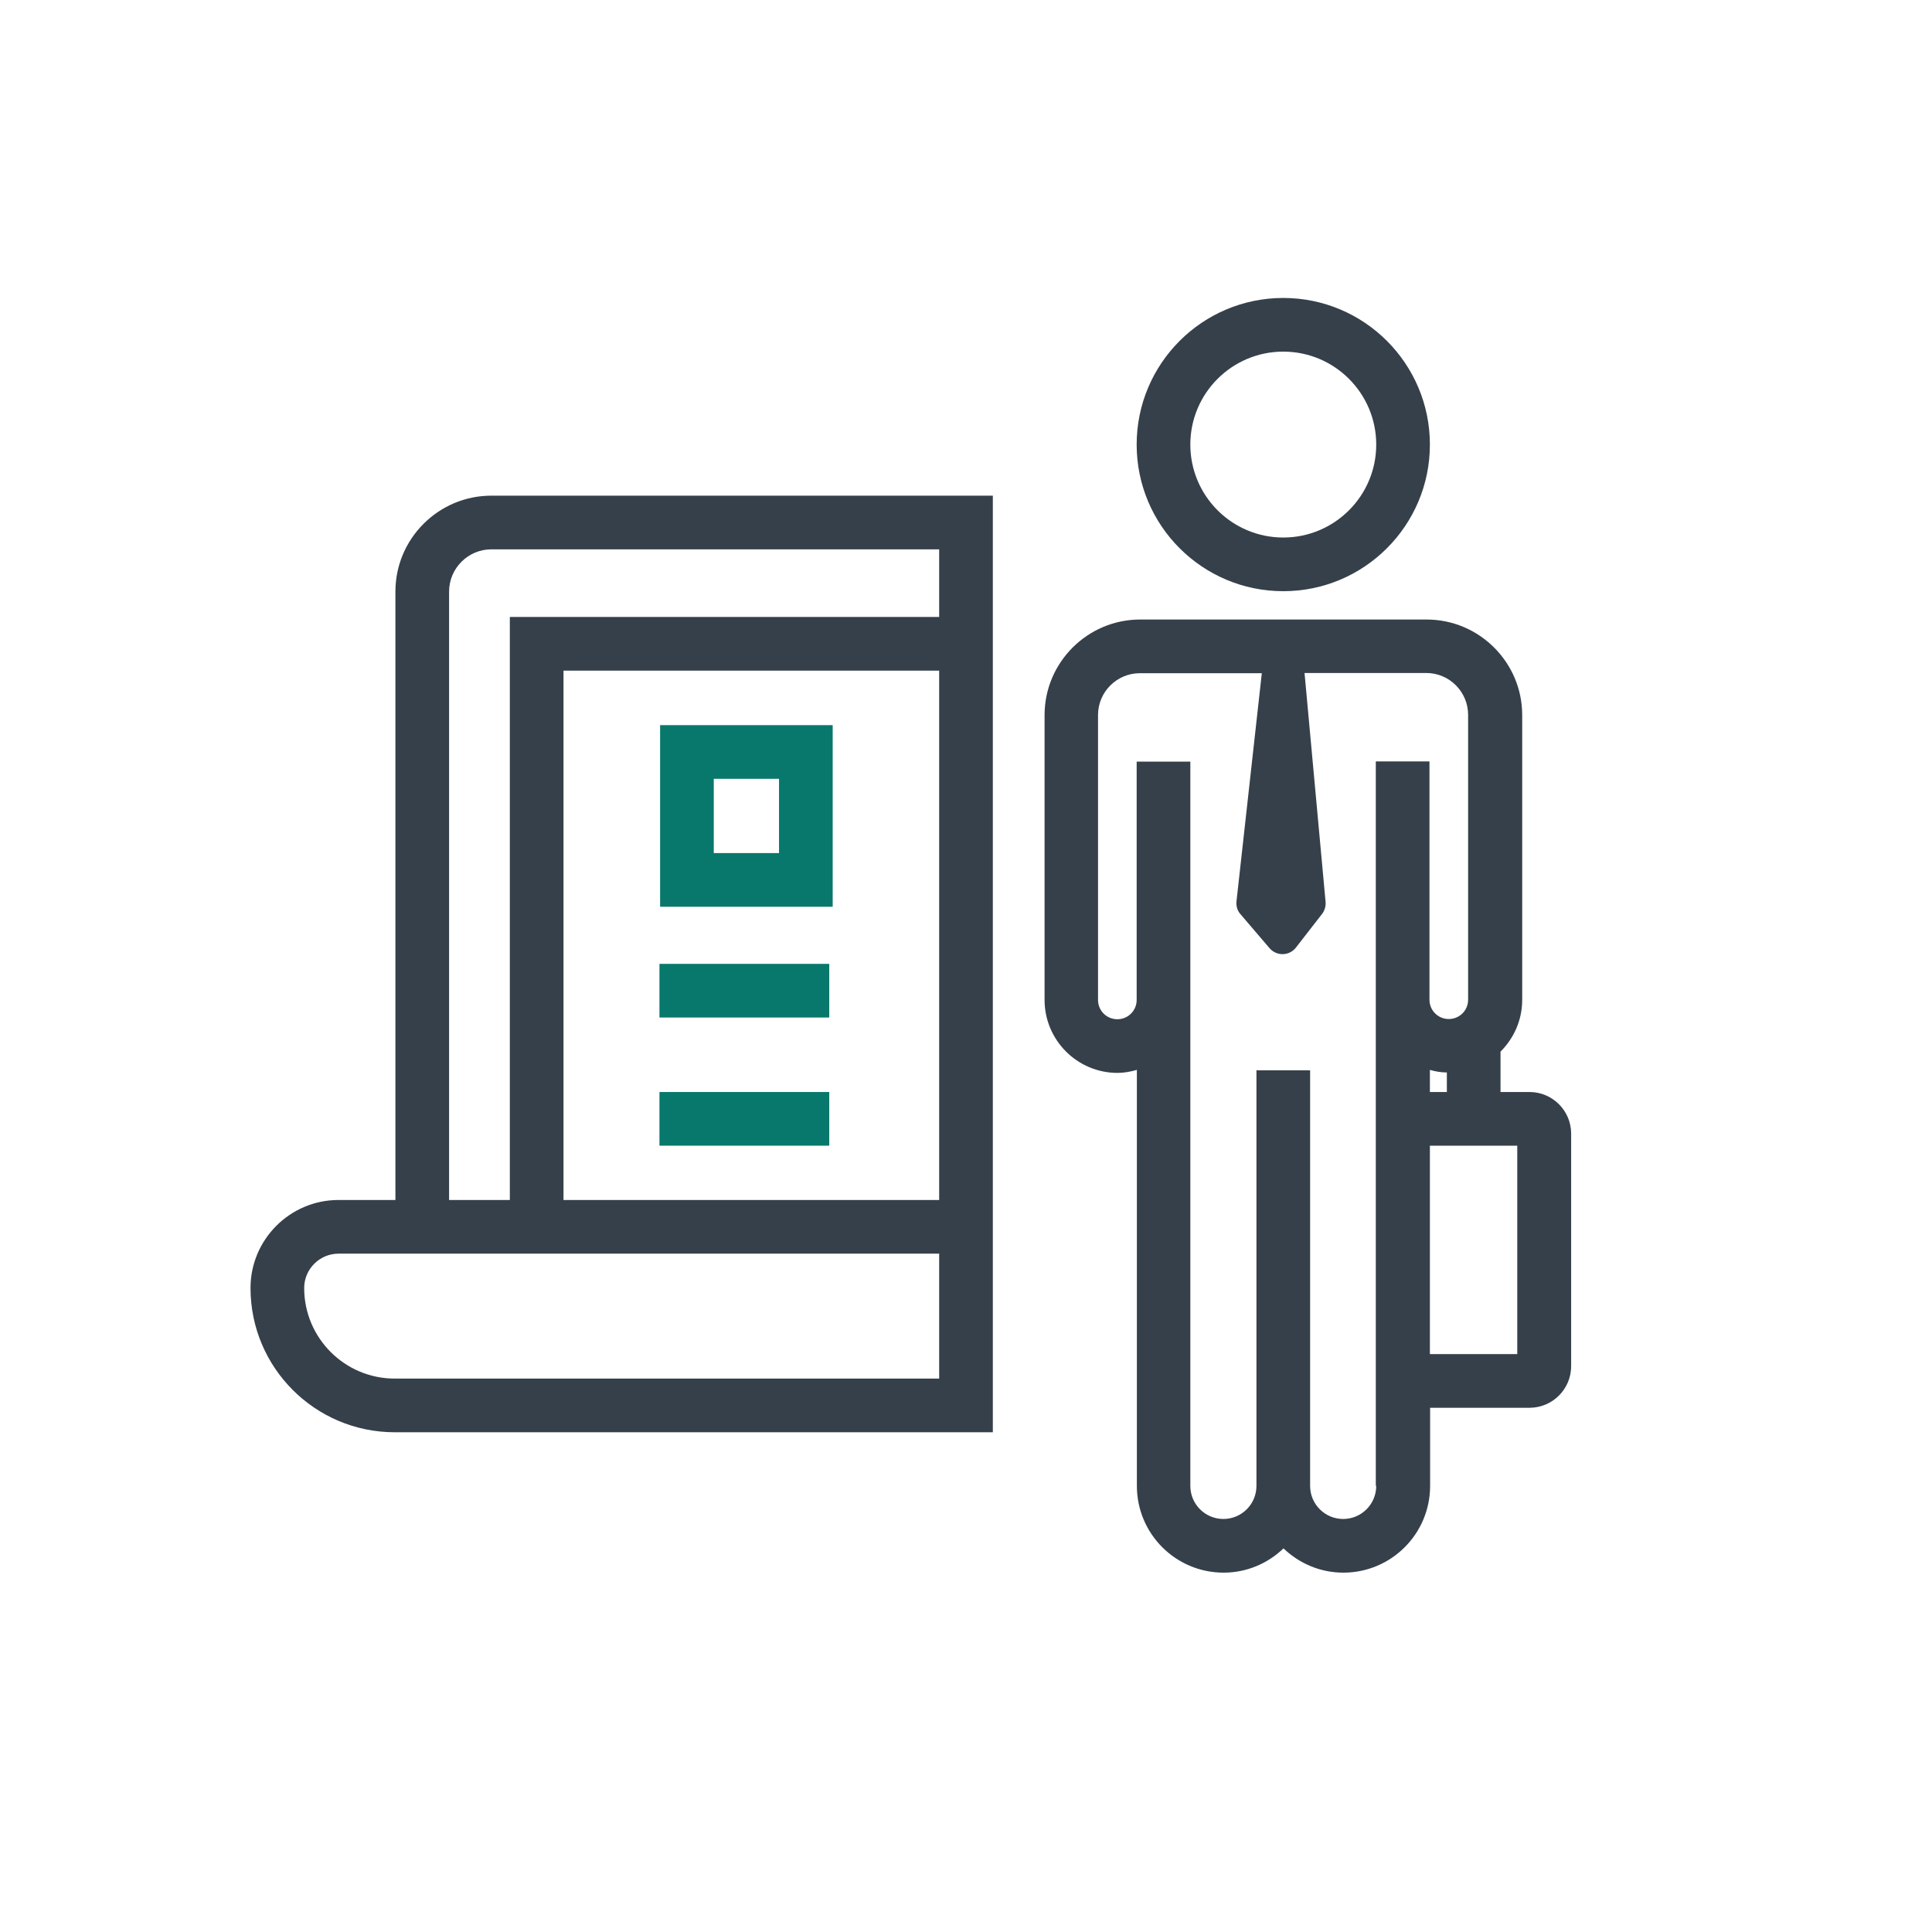
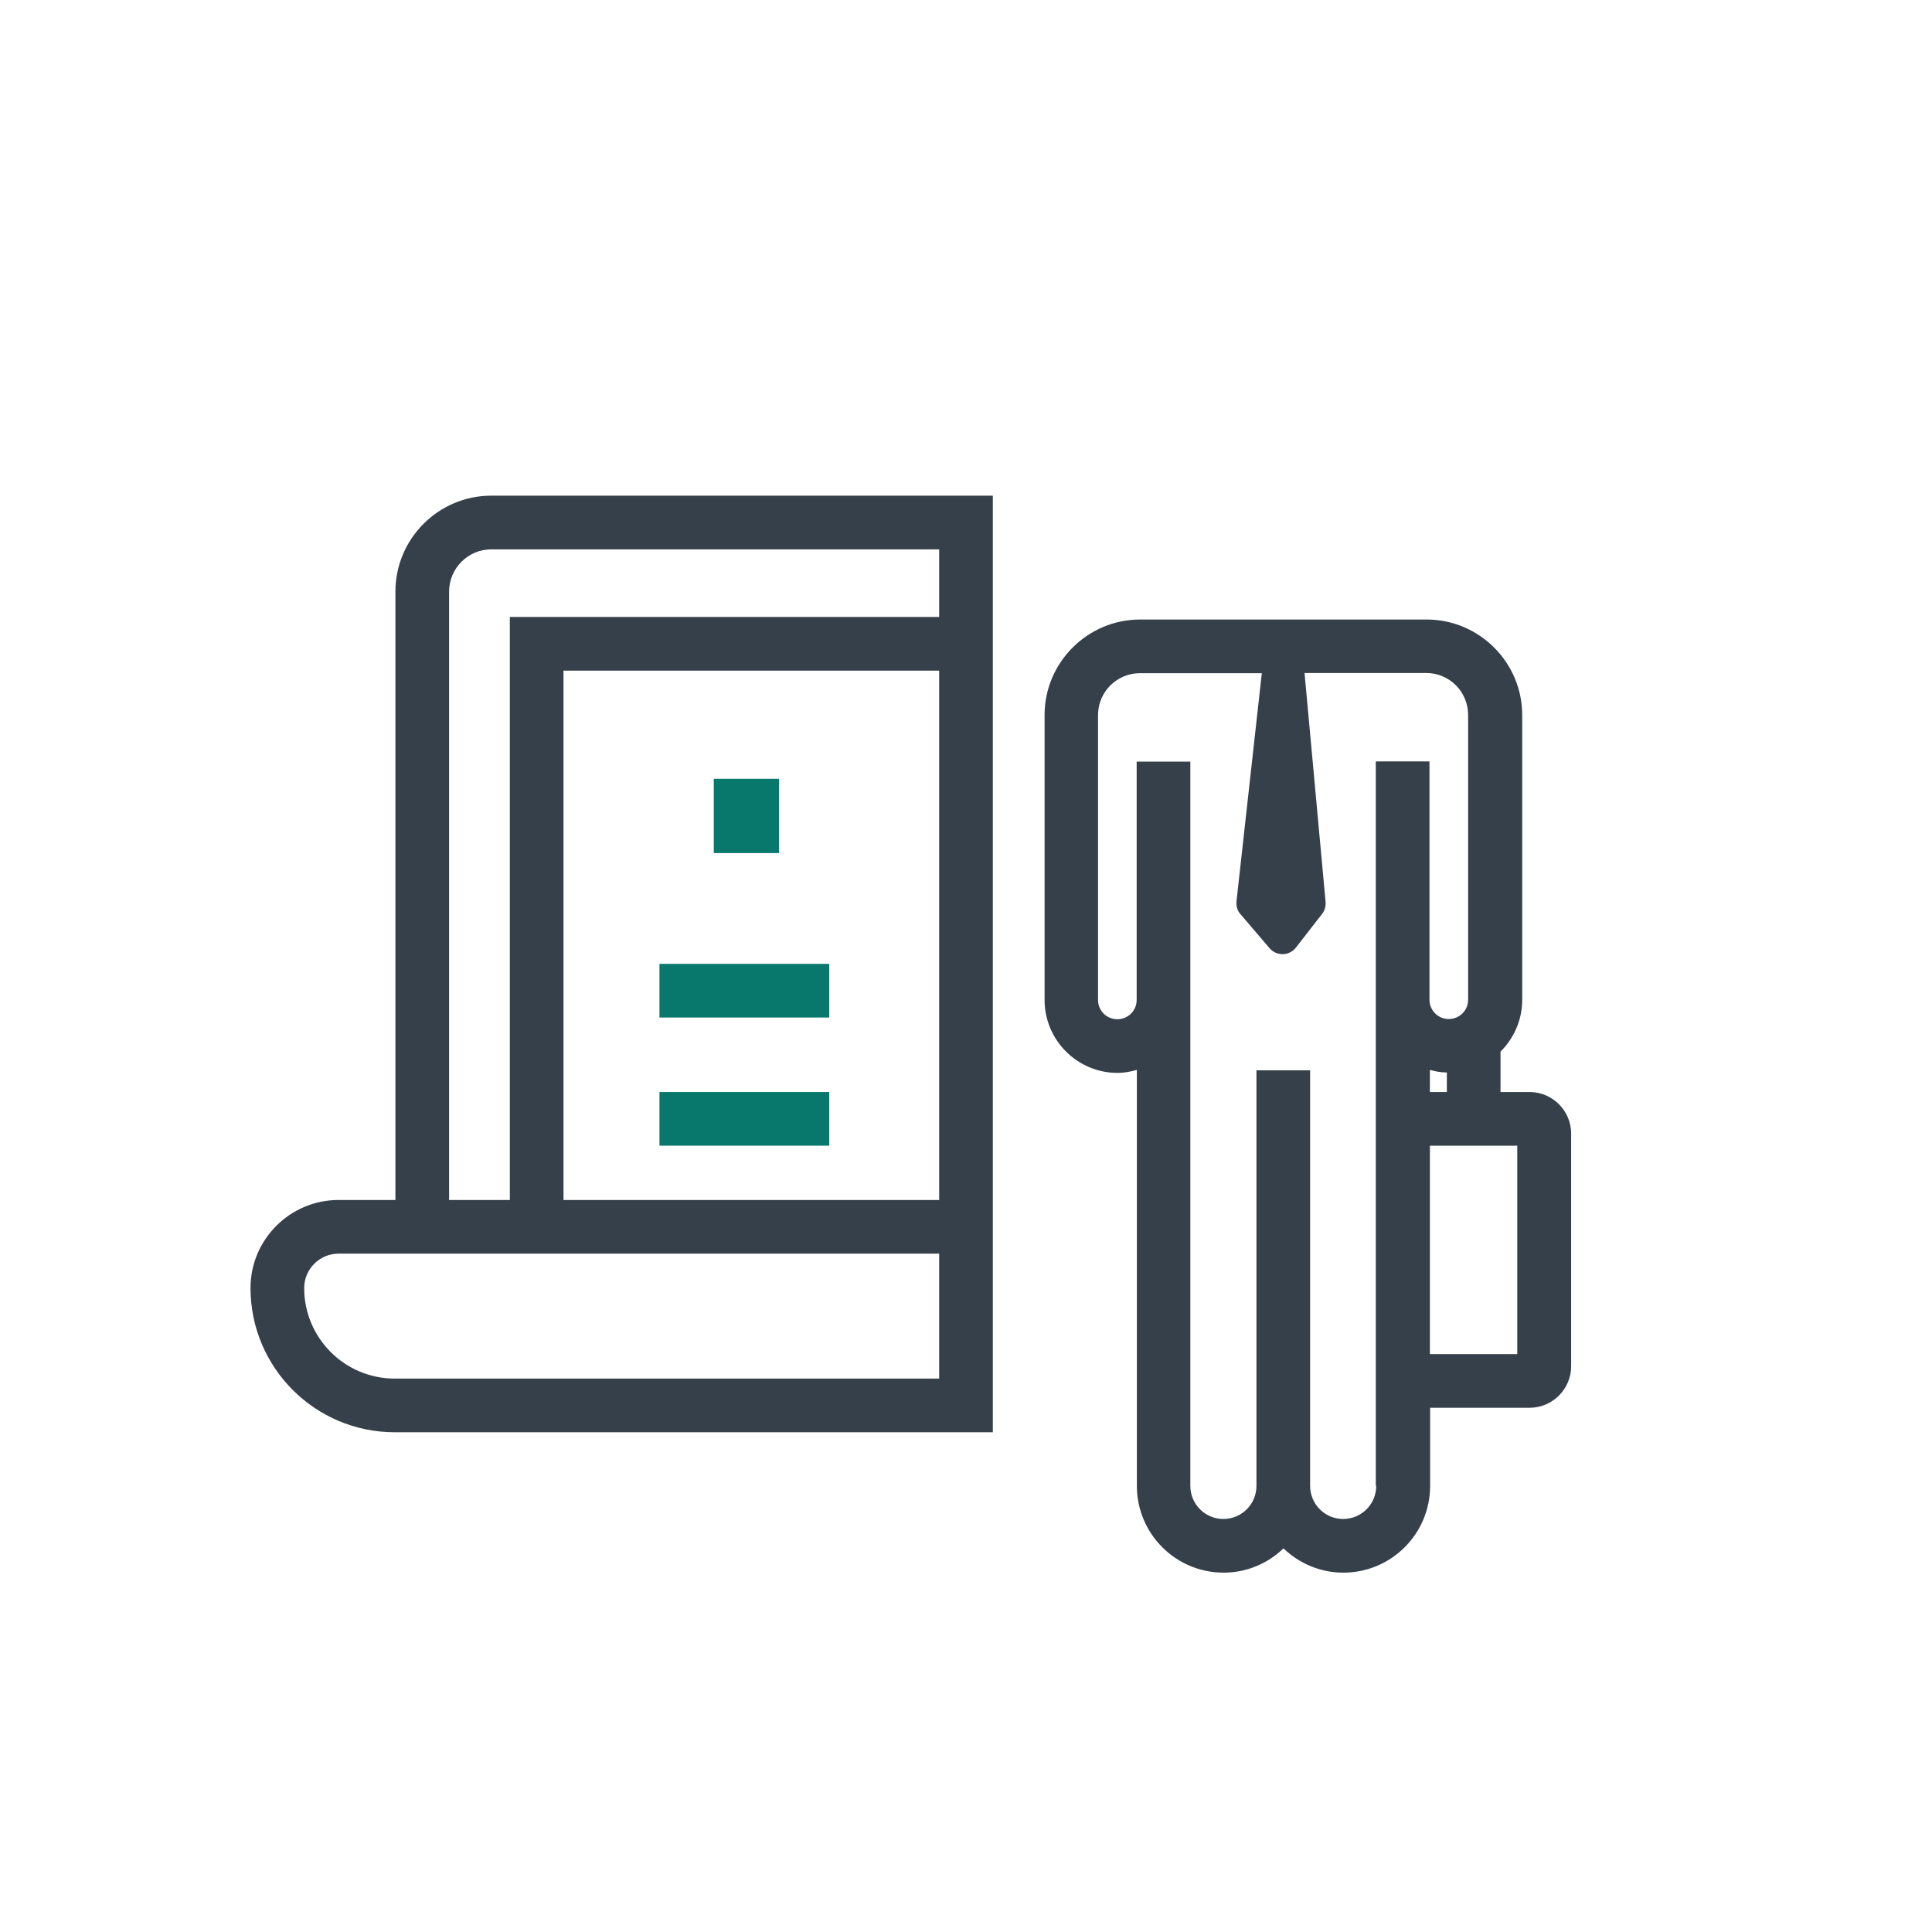
<svg xmlns="http://www.w3.org/2000/svg" id="Layer_1" data-name="Layer 1" viewBox="0 0 90 90">
  <defs>
    <style>
      .cls-1 {
        fill: #08786c;
      }

      .cls-2 {
        fill: #36404a;
      }
    </style>
  </defs>
  <path class="cls-2" d="m22.89,23.09c-2.46,0-4.47,2-4.47,4.47v28.34h-2.65c-2.26,0-4.1,1.84-4.1,4.1,0,3.71,3.01,6.72,6.72,6.72h27.86V23.09h-23.36Zm0,2.5h20.86v3.15h-20v27.16h-2.83v-28.34c0-1.08.88-1.97,1.97-1.97Zm20.86,30.31h-17.5v-24.66h17.5v24.66Zm0,8.32h-25.36c-2.33,0-4.22-1.89-4.22-4.22,0-.88.72-1.6,1.6-1.6h27.98v5.82Z" />
  <rect class="cls-1" x="30.72" y="50.87" width="7.91" height="2.5" />
  <rect class="cls-1" x="30.72" y="44.9" width="7.91" height="2.5" />
-   <path class="cls-1" d="m38.79,42.24h-8.04v-8.46h8.04v8.46Zm-5.54-2.5h3.04v-3.46h-3.04v3.46Z" />
+   <path class="cls-1" d="m38.79,42.24h-8.04h8.04v8.46Zm-5.54-2.5h3.04v-3.46h-3.04v3.46Z" />
  <g>
-     <path class="cls-2" d="m59.78,27.54c3.77,0,6.83-3.06,6.83-6.83s-3.06-6.83-6.83-6.83-6.83,3.06-6.83,6.83,3.06,6.83,6.83,6.83Zm0-11.16c2.39,0,4.33,1.94,4.33,4.33s-1.94,4.33-4.33,4.33-4.33-1.94-4.33-4.33,1.94-4.33,4.33-4.33Z" />
    <path class="cls-2" d="m71.24,50.87h-1.34v-1.88c.62-.62,1.01-1.47,1.01-2.41v-13.27c0-2.45-2-4.45-4.45-4.45h-13.35c-2.45,0-4.45,2-4.45,4.45v13.27c0,1.87,1.52,3.4,3.4,3.4.31,0,.61-.06.9-.14v19.38c0,2.23,1.81,4.04,4.04,4.04,1.08,0,2.06-.43,2.79-1.13.73.7,1.71,1.13,2.79,1.13,2.23,0,4.04-1.81,4.04-4.04v-3.64h4.63c1.07,0,1.94-.87,1.94-1.94v-10.83c0-1.07-.87-1.94-1.94-1.94Zm-4.63,0v-1.03c.25.07.51.12.79.12v.91h-.79Zm-2.5,18.35c0,.85-.69,1.54-1.54,1.54s-1.54-.69-1.54-1.54v-19.36h-2.5v19.36c0,.85-.69,1.54-1.54,1.54s-1.54-.69-1.54-1.54v-33.74h-2.5v11.1c0,.5-.4.9-.9.9s-.9-.4-.9-.9v-13.27c0-1.08.88-1.95,1.95-1.95h5.68l-1.18,10.63c-.02.22.04.44.19.6l1.35,1.58c.33.38.92.37,1.23-.03l1.22-1.57c.12-.16.18-.36.16-.56l-.98-10.66h5.67c1.08,0,1.95.88,1.95,1.95v13.27c0,.5-.4.9-.9.9s-.9-.4-.9-.9v-11.1h-2.5v33.74Zm6.57-6.14h-4.07v-9.71h4.07v9.71Z" />
  </g>
</svg>